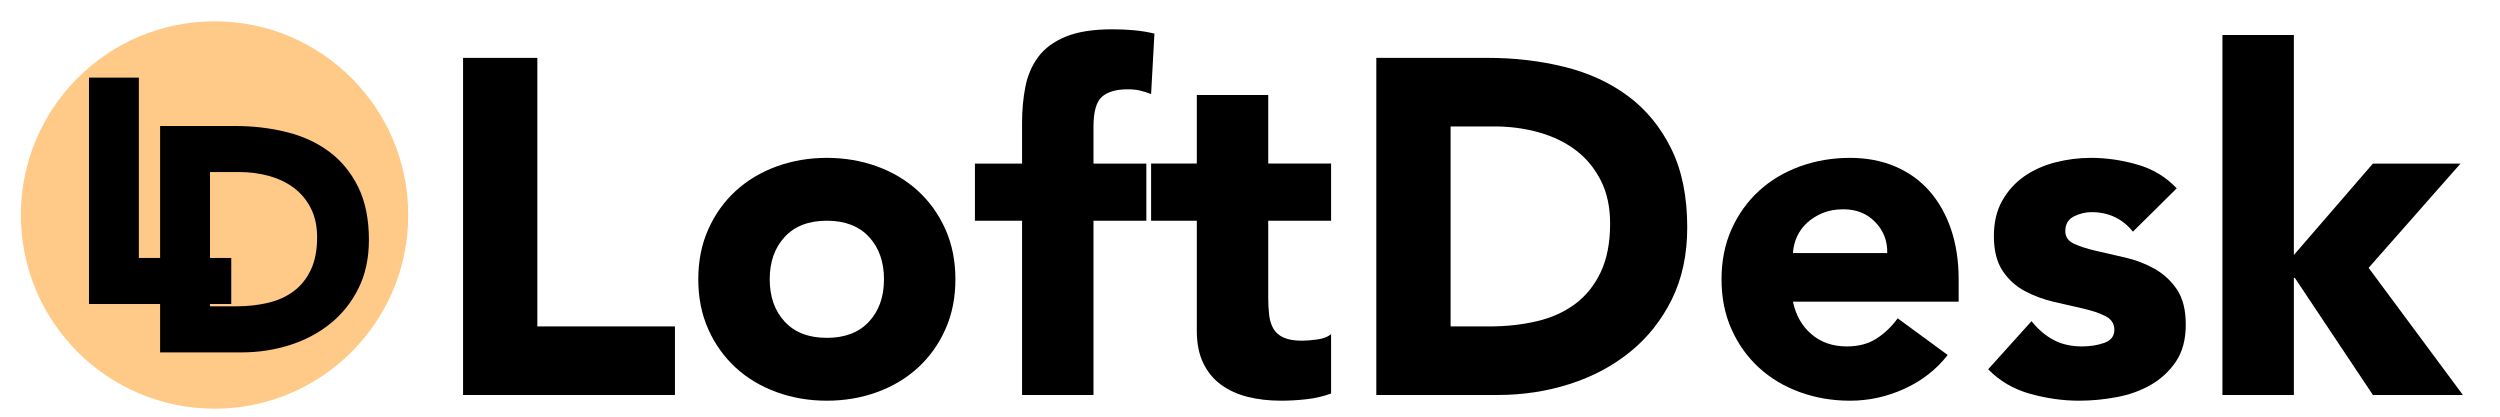
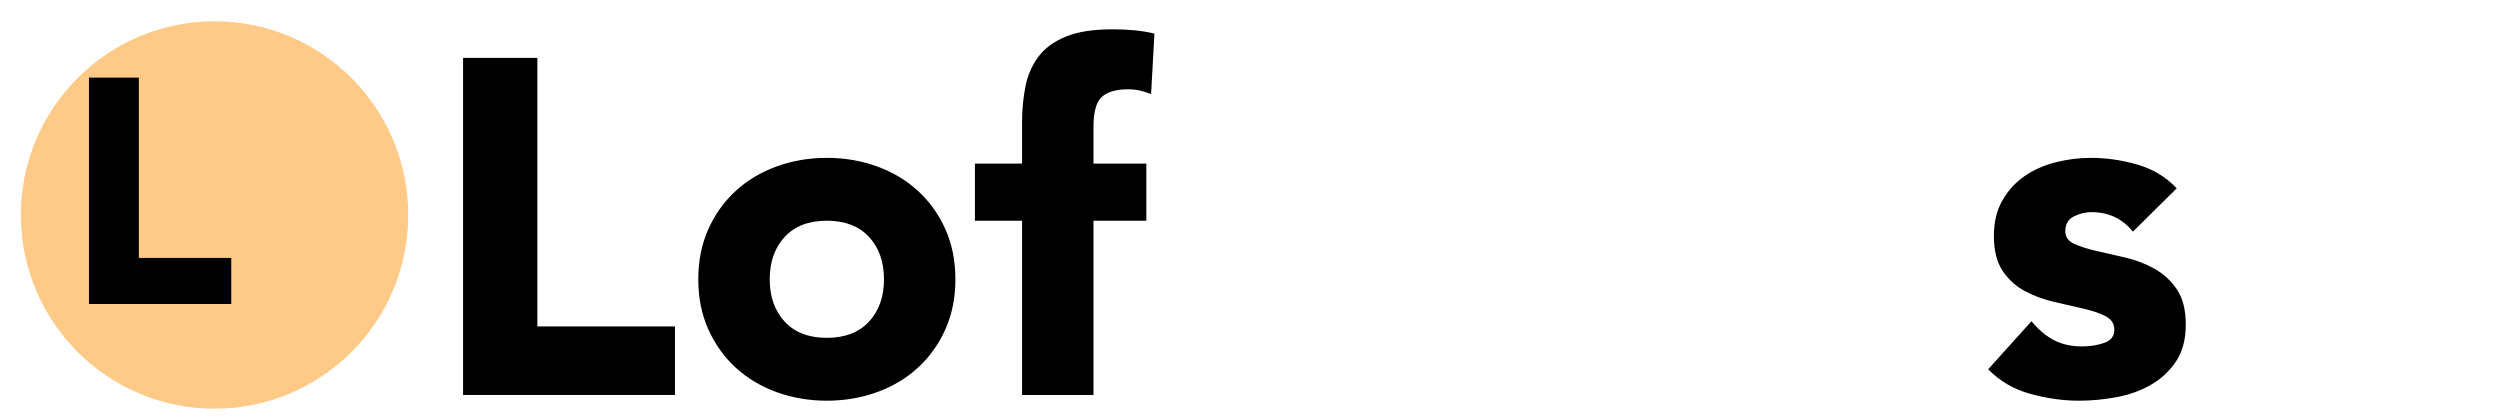
<svg xmlns="http://www.w3.org/2000/svg" width="100%" height="100%" viewBox="0 0 300 50" version="1.1" xml:space="preserve" style="fill-rule:evenodd;clip-rule:evenodd;stroke-linejoin:round;stroke-miterlimit:2;">
  <path d="M55.568,6.944l8.914,0l-0,32.226l16.512,0l0,8.228l-25.426,0l0,-40.454Z" style="fill-rule:nonzero;" />
  <path d="M83.794,33.514c0,-2.21 0.4,-4.21 1.2,-6c0.8,-1.79 1.895,-3.323 3.285,-4.6c1.391,-1.276 3.029,-2.256 4.914,-2.942c1.886,-0.686 3.895,-1.029 6.028,-1.029c2.133,0 4.143,0.343 6.028,1.029c1.886,0.686 3.524,1.666 4.914,2.942c1.391,1.277 2.486,2.81 3.286,4.6c0.8,1.79 1.199,3.79 1.199,6c0,2.209 -0.399,4.209 -1.199,5.999c-0.8,1.79 -1.895,3.324 -3.286,4.6c-1.39,1.276 -3.028,2.257 -4.914,2.942c-1.885,0.686 -3.895,1.029 -6.028,1.029c-2.133,-0 -4.142,-0.343 -6.028,-1.029c-1.885,-0.685 -3.523,-1.666 -4.914,-2.942c-1.39,-1.276 -2.485,-2.81 -3.285,-4.6c-0.8,-1.79 -1.2,-3.79 -1.2,-5.999Zm8.571,-0c-0,2.095 0.6,3.79 1.8,5.085c1.199,1.295 2.885,1.942 5.056,1.942c2.172,0 3.857,-0.647 5.057,-1.942c1.2,-1.295 1.8,-2.99 1.8,-5.085c-0,-2.096 -0.6,-3.791 -1.8,-5.086c-1.2,-1.295 -2.885,-1.942 -5.057,-1.942c-2.171,-0 -3.857,0.647 -5.056,1.942c-1.2,1.295 -1.8,2.99 -1.8,5.086Z" style="fill-rule:nonzero;" />
  <path d="M122.648,26.486l-5.657,-0l0,-6.857l5.657,0l-0,-4.914c-0,-1.523 0.133,-2.961 0.4,-4.314c0.266,-1.352 0.781,-2.542 1.542,-3.571c0.762,-1.028 1.857,-1.838 3.286,-2.428c1.428,-0.591 3.304,-0.886 5.628,-0.886c0.876,0 1.733,0.038 2.571,0.114c0.838,0.077 1.657,0.21 2.457,0.4l-0.4,7.257c-0.495,-0.191 -0.952,-0.333 -1.371,-0.429c-0.419,-0.095 -0.895,-0.142 -1.429,-0.142c-1.371,-0 -2.399,0.295 -3.085,0.885c-0.686,0.591 -1.029,1.8 -1.029,3.628l0,4.4l6.343,0l-0,6.857l-6.343,-0l0,20.912l-8.57,0l-0,-20.912Z" style="fill-rule:nonzero;" />
-   <path d="M159.73,26.486l-7.542,-0l-0,9.256c-0,0.762 0.038,1.457 0.114,2.085c0.076,0.629 0.248,1.172 0.515,1.629c0.266,0.457 0.676,0.809 1.228,1.057c0.552,0.248 1.286,0.371 2.2,0.371c0.457,0 1.057,-0.047 1.8,-0.143c0.742,-0.095 1.304,-0.314 1.685,-0.657l0,7.143c-0.952,0.342 -1.943,0.571 -2.971,0.685c-1.028,0.115 -2.038,0.172 -3.028,0.172c-1.448,-0 -2.781,-0.153 -4,-0.457c-1.219,-0.305 -2.285,-0.791 -3.2,-1.457c-0.914,-0.667 -1.628,-1.534 -2.142,-2.6c-0.515,-1.067 -0.772,-2.362 -0.772,-3.886l0,-13.198l-5.485,-0l0,-6.857l5.485,0l0,-8.228l8.571,0l-0,8.228l7.542,0l0,6.857Z" style="fill-rule:nonzero;" />
-   <path d="M165.158,6.944l13.371,0c3.237,0 6.313,0.362 9.227,1.086c2.914,0.724 5.457,1.895 7.628,3.514c2.171,1.619 3.895,3.724 5.171,6.314c1.276,2.59 1.914,5.733 1.914,9.428c0,3.275 -0.619,6.161 -1.857,8.656c-1.238,2.495 -2.904,4.59 -4.999,6.285c-2.095,1.695 -4.514,2.981 -7.257,3.857c-2.742,0.876 -5.618,1.314 -8.628,1.314l-14.57,0l0,-40.454Zm8.914,32.226l4.628,0c2.057,0 3.971,-0.209 5.742,-0.628c1.772,-0.419 3.305,-1.115 4.6,-2.086c1.295,-0.971 2.314,-2.247 3.057,-3.828c0.743,-1.581 1.114,-3.514 1.114,-5.8c-0,-1.98 -0.371,-3.704 -1.114,-5.171c-0.743,-1.466 -1.743,-2.676 -3,-3.628c-1.257,-0.952 -2.733,-1.666 -4.428,-2.142c-1.695,-0.477 -3.476,-0.715 -5.343,-0.715l-5.256,0l-0,23.998Z" style="fill-rule:nonzero;" />
-   <path d="M233.724,42.598c-1.372,1.753 -3.105,3.105 -5.2,4.057c-2.095,0.953 -4.266,1.429 -6.514,1.429c-2.133,-0 -4.142,-0.343 -6.028,-1.029c-1.885,-0.685 -3.523,-1.666 -4.914,-2.942c-1.39,-1.276 -2.485,-2.81 -3.285,-4.6c-0.8,-1.79 -1.2,-3.79 -1.2,-5.999c0,-2.21 0.4,-4.21 1.2,-6c0.8,-1.79 1.895,-3.323 3.285,-4.6c1.391,-1.276 3.029,-2.256 4.914,-2.942c1.886,-0.686 3.895,-1.029 6.028,-1.029c1.981,0 3.781,0.343 5.4,1.029c1.619,0.686 2.99,1.666 4.114,2.942c1.123,1.277 1.99,2.81 2.6,4.6c0.609,1.79 0.914,3.79 0.914,6l-0,2.685l-19.884,0c0.343,1.638 1.085,2.943 2.228,3.914c1.143,0.971 2.552,1.457 4.228,1.457c1.41,-0 2.6,-0.314 3.571,-0.943c0.972,-0.628 1.819,-1.438 2.543,-2.428l6,4.399Zm-7.257,-12.227c0.038,-1.448 -0.438,-2.686 -1.428,-3.714c-0.991,-1.028 -2.267,-1.543 -3.829,-1.543c-0.952,0 -1.79,0.153 -2.514,0.457c-0.723,0.305 -1.342,0.696 -1.857,1.172c-0.514,0.476 -0.914,1.028 -1.2,1.657c-0.285,0.628 -0.447,1.285 -0.485,1.971l11.313,-0Z" style="fill-rule:nonzero;" />
  <path d="M255.95,27.8c-1.257,-1.562 -2.914,-2.343 -4.971,-2.343c-0.724,0 -1.428,0.172 -2.114,0.514c-0.686,0.343 -1.028,0.934 -1.028,1.772c-0,0.685 0.352,1.19 1.057,1.514c0.704,0.324 1.6,0.609 2.685,0.857c1.086,0.247 2.248,0.514 3.486,0.8c1.238,0.285 2.399,0.733 3.485,1.342c1.086,0.61 1.981,1.438 2.685,2.486c0.705,1.048 1.057,2.447 1.057,4.2c0,1.79 -0.39,3.266 -1.171,4.428c-0.781,1.162 -1.781,2.095 -3,2.8c-1.219,0.704 -2.59,1.199 -4.113,1.485c-1.524,0.286 -3.029,0.429 -4.514,0.429c-1.943,-0 -3.905,-0.277 -5.886,-0.829c-1.98,-0.552 -3.656,-1.533 -5.028,-2.942l5.2,-5.771c0.8,0.99 1.685,1.742 2.657,2.257c0.971,0.514 2.104,0.771 3.399,0.771c0.991,-0 1.886,-0.143 2.686,-0.429c0.8,-0.285 1.2,-0.809 1.2,-1.571c-0,-0.724 -0.353,-1.266 -1.057,-1.628c-0.705,-0.362 -1.6,-0.667 -2.686,-0.914c-1.085,-0.248 -2.247,-0.515 -3.485,-0.8c-1.238,-0.286 -2.4,-0.715 -3.486,-1.286c-1.085,-0.571 -1.98,-1.381 -2.685,-2.428c-0.705,-1.048 -1.057,-2.448 -1.057,-4.2c-0,-1.638 0.333,-3.047 1,-4.228c0.666,-1.181 1.543,-2.152 2.628,-2.914c1.086,-0.762 2.333,-1.324 3.743,-1.686c1.409,-0.362 2.838,-0.543 4.285,-0.543c1.828,0 3.676,0.267 5.542,0.8c1.867,0.534 3.448,1.486 4.743,2.857l-5.257,5.2Z" style="fill-rule:nonzero;" />
-   <path d="M266.692,4.202l8.571,-0l-0,26.398l9.485,-10.971l10.513,0l-11.028,12.513l11.314,15.256l-10.799,0l-9.371,-14.056l-0.114,0l-0,14.056l-8.571,0l0,-43.196Z" style="fill-rule:nonzero;" />
  <circle cx="25.747" cy="25.8" r="23.242" style="fill:#ffc988;" />
  <g>
-     <path d="M19.214,15.119l8.979,0c2.174,0 4.24,0.243 6.197,0.729c1.957,0.486 3.664,1.273 5.122,2.36c1.458,1.087 2.616,2.501 3.473,4.24c0.857,1.74 1.285,3.85 1.285,6.331c0,2.2 -0.416,4.138 -1.247,5.813c-0.831,1.676 -1.95,3.083 -3.357,4.221c-1.407,1.138 -3.032,2.002 -4.873,2.59c-1.842,0.588 -3.773,0.883 -5.794,0.883l-9.785,-0l0,-27.167Zm5.986,21.641l3.108,0c1.381,0 2.667,-0.14 3.856,-0.422c1.19,-0.281 2.219,-0.748 3.089,-1.4c0.87,-0.653 1.554,-1.51 2.053,-2.571c0.499,-1.062 0.748,-2.36 0.748,-3.895c0,-1.33 -0.249,-2.487 -0.748,-3.472c-0.499,-0.985 -1.17,-1.797 -2.015,-2.437c-0.844,-0.639 -1.835,-1.119 -2.973,-1.439c-1.139,-0.319 -2.334,-0.479 -3.588,-0.479l-3.53,-0l-0,16.115Z" style="fill-rule:nonzero;" />
    <path d="M10.677,9.314l5.986,0l-0,21.641l11.089,0l-0,5.526l-17.075,-0l-0,-27.167Z" style="fill-rule:nonzero;" />
  </g>
</svg>